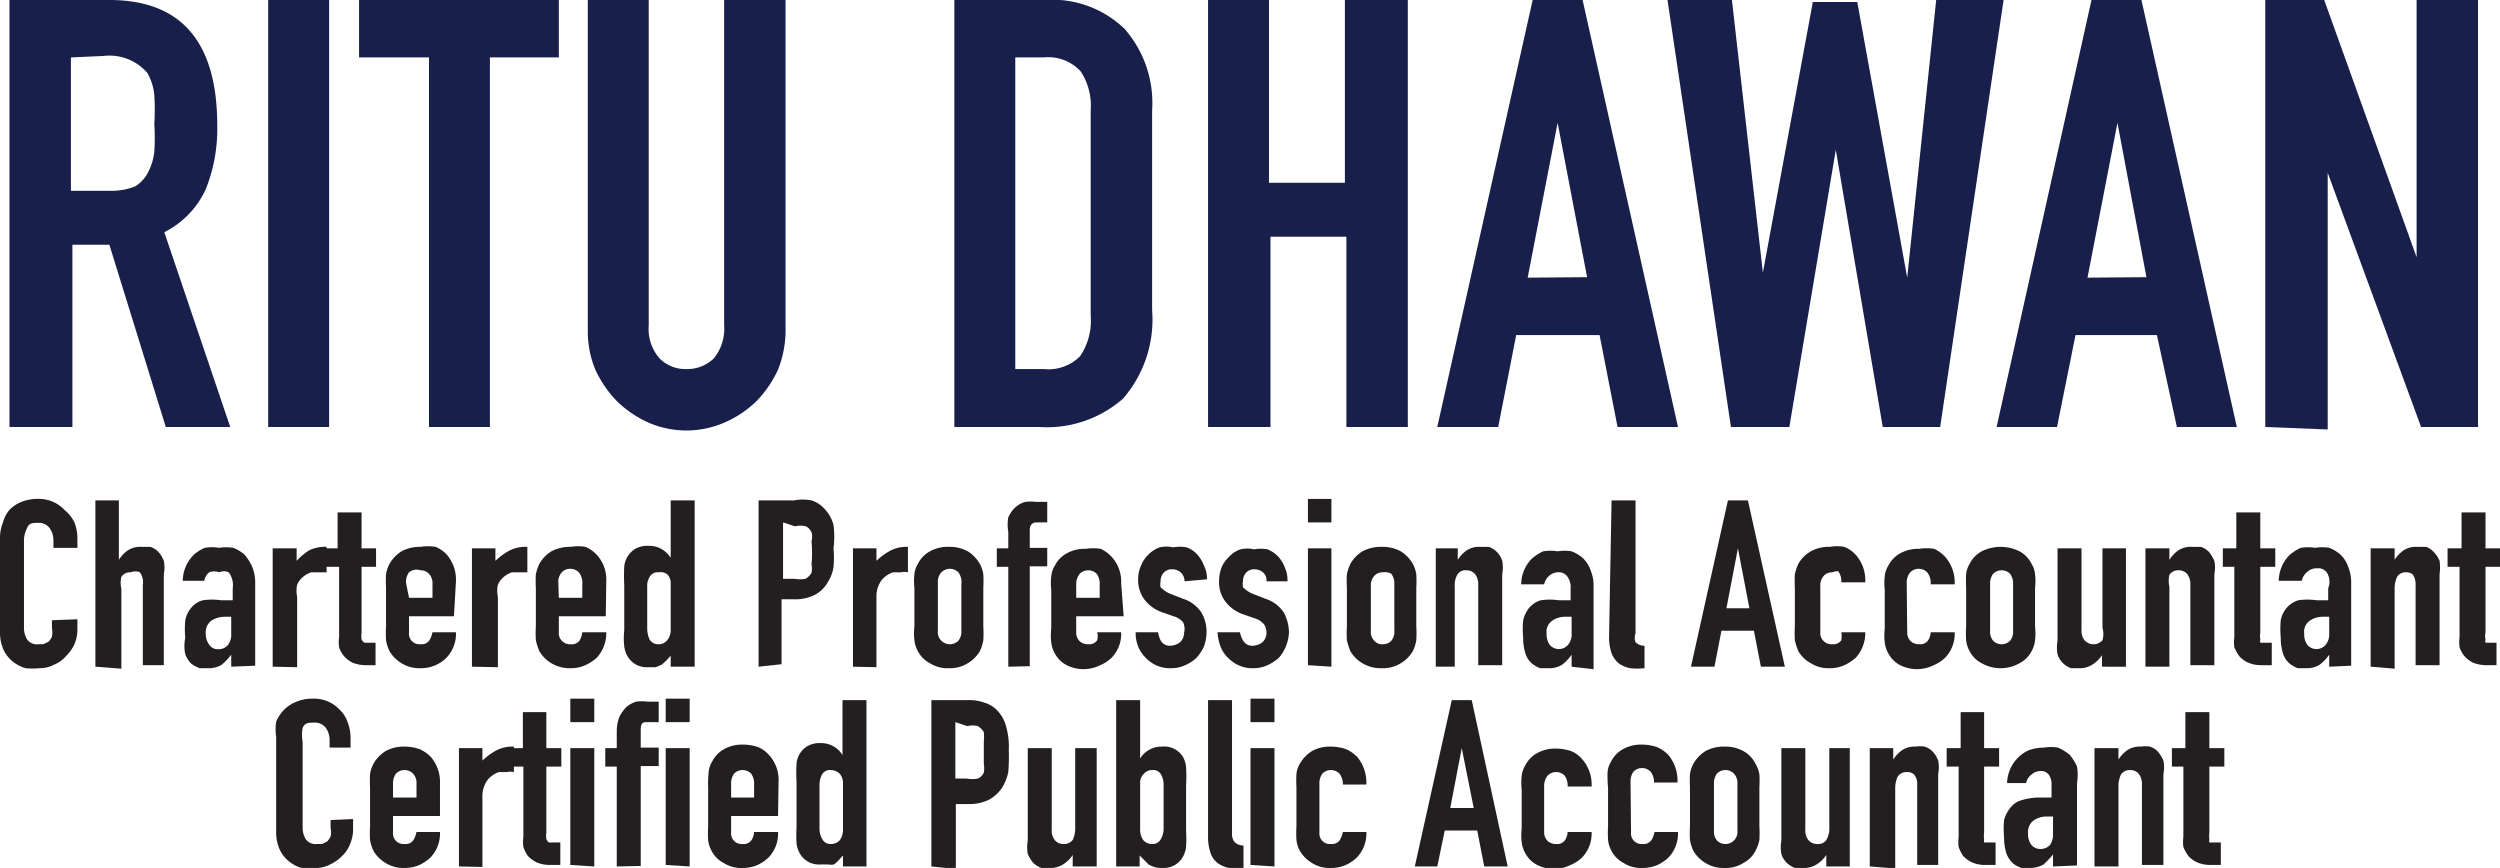
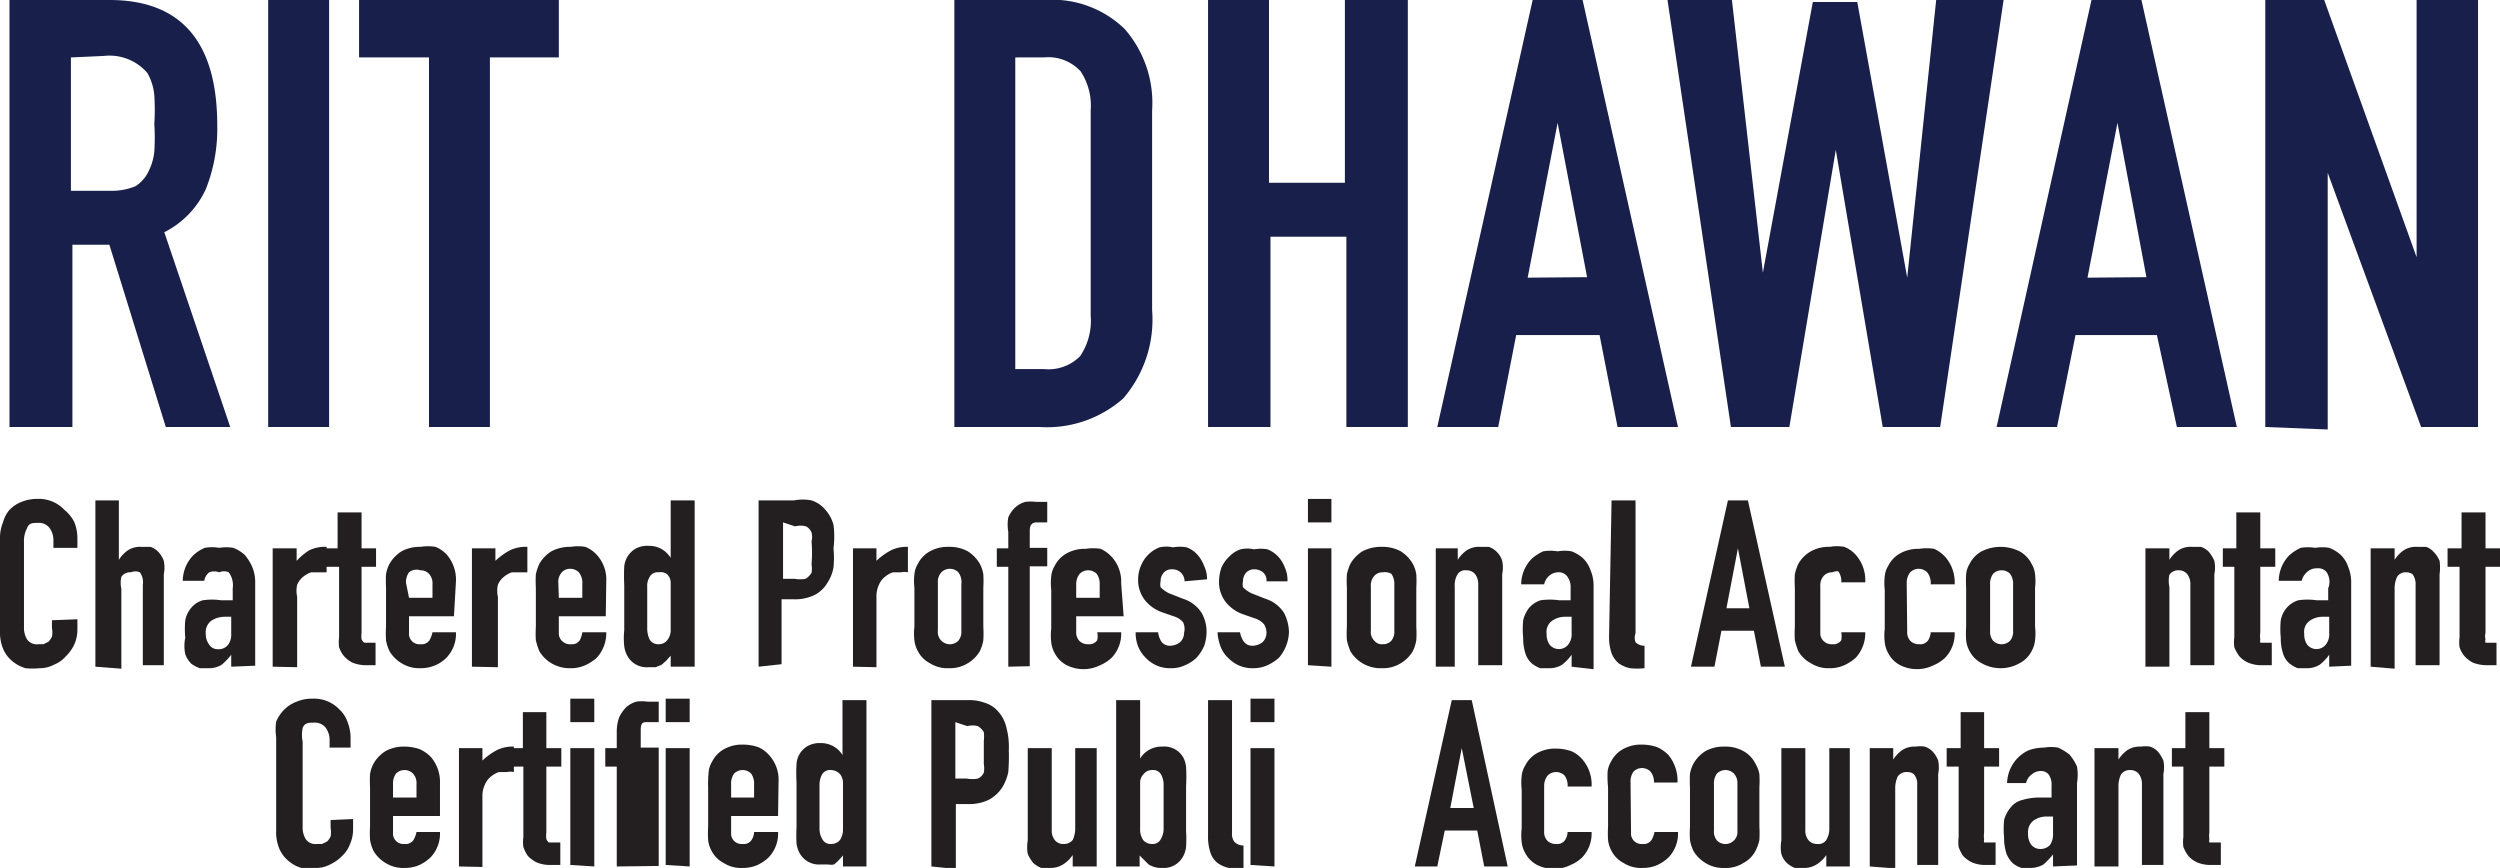
<svg xmlns="http://www.w3.org/2000/svg" id="Layer_1" data-name="Layer 1" viewBox="0 0 50.06 17.38">
  <defs>
    <style>.cls-1{fill:#181f4a;}.cls-2{fill:#231f20;}</style>
  </defs>
  <path class="cls-1" d="M2,11.09V2.54H4c1.44,0,2.16.84,2.16,2.51a3.25,3.25,0,0,1-.23,1.28,1.81,1.81,0,0,1-.83.86l1.32,3.9H5.13L4,7.44H3.26v3.65Zm1.23-7.4V6.36H4a1.25,1.25,0,0,0,.52-.09A.7.7,0,0,0,4.77,6a1.16,1.16,0,0,0,.13-.42,4.45,4.45,0,0,0,0-.56,4.48,4.48,0,0,0,0-.57A1.09,1.09,0,0,0,4.76,4a1,1,0,0,0-.87-.34Z" transform="translate(-1.81 -2.54)" />
  <path class="cls-1" d="M7.18,11.09V2.54H8.4v8.55Z" transform="translate(-1.81 -2.54)" />
  <path class="cls-1" d="M10.4,11.09V3.69H9V2.54H13V3.69H11.62v7.4Z" transform="translate(-1.81 -2.54)" />
-   <path class="cls-1" d="M17.54,2.54V9.17a2.15,2.15,0,0,1-.15.77,2.27,2.27,0,0,1-.43.63,2.12,2.12,0,0,1-.64.43,1.91,1.91,0,0,1-1.53,0,2.2,2.2,0,0,1-.63-.43,2.27,2.27,0,0,1-.43-.63,2,2,0,0,1-.15-.77V2.54H14.8V9.05a.9.9,0,0,0,.22.67.73.73,0,0,0,.54.21.76.76,0,0,0,.54-.21.94.94,0,0,0,.21-.67V2.54Z" transform="translate(-1.81 -2.54)" />
  <path class="cls-1" d="M20.92,11.09V2.54h1.81a2.08,2.08,0,0,1,1.6.58,2.25,2.25,0,0,1,.55,1.63v4a2.42,2.42,0,0,1-.58,1.77,2.31,2.31,0,0,1-1.68.57Zm1.22-7.4V9.93h.57a.89.89,0,0,0,.73-.26,1.27,1.27,0,0,0,.21-.81V4.75a1.25,1.25,0,0,0-.2-.78.88.88,0,0,0-.74-.28Z" transform="translate(-1.81 -2.54)" />
  <path class="cls-1" d="M26,11.09V2.54h1.22V6.2h1.52V2.54H30v8.55H28.77V7.28H27.25v3.81Z" transform="translate(-1.81 -2.54)" />
  <path class="cls-1" d="M30.59,11.09,32.5,2.54h1l1.91,8.55H34.2l-.36-1.84H32.17l-.36,1.84Zm3-3L33,5h0l-.6,3.1Z" transform="translate(-1.81 -2.54)" />
  <path class="cls-1" d="M41.93,2.54l-1.27,8.55H39.51l-.94-5.55h0l-.93,5.55H36.47L35.2,2.54h1.29L37.11,8h0l1-5.42H39L40,8.1h0l.58-5.56Z" transform="translate(-1.81 -2.54)" />
  <path class="cls-1" d="M41.79,11.09l1.9-8.55h1l1.91,8.55H45.4L45,9.25H43.37L43,11.09Zm3-3L44.21,5h0l-.6,3.1Z" transform="translate(-1.81 -2.54)" />
  <path class="cls-1" d="M47.17,11.09V2.54h1.18L50.2,7.69h0V2.54h1.23v8.55H50.29L48.42,6h0v5.14Z" transform="translate(-1.81 -2.54)" />
  <path class="cls-2" d="M3.36,14.94v.2a.73.73,0,0,1-.06.3.81.81,0,0,1-.17.24.61.61,0,0,1-.24.17.59.59,0,0,1-.29.07,1.35,1.35,0,0,1-.28,0,.75.75,0,0,1-.25-.13.65.65,0,0,1-.19-.24.86.86,0,0,1-.07-.38V13.3A.81.81,0,0,1,1.87,13,.63.63,0,0,1,2,12.75a.67.67,0,0,1,.24-.16.83.83,0,0,1,.32-.06.7.7,0,0,1,.54.22A.74.74,0,0,1,3.3,13a.87.87,0,0,1,.06.32v.19H2.88v-.16a.41.41,0,0,0-.08-.24.26.26,0,0,0-.22-.1c-.12,0-.19,0-.23.11a.54.54,0,0,0-.06.27V15.1a.45.45,0,0,0,.06.24.24.24,0,0,0,.23.1l.1,0,.1-.05a.36.36,0,0,0,.07-.1.43.43,0,0,0,0-.17v-.16Z" transform="translate(-1.81 -2.54)" />
  <path class="cls-2" d="M3.72,15.89V12.56h.47v1.19h0a.66.66,0,0,1,.18-.19.45.45,0,0,1,.27-.07l.18,0a.39.39,0,0,1,.16.1.54.54,0,0,1,.11.18.7.7,0,0,1,0,.27v1.82H4.67V14.25A.33.33,0,0,0,4.61,14,.23.23,0,0,0,4.43,14a.21.21,0,0,0-.19.09.54.54,0,0,0,0,.24v1.6Z" transform="translate(-1.81 -2.54)" />
  <path class="cls-2" d="M6.44,15.89v-.24h0a1.23,1.23,0,0,1-.19.2.48.48,0,0,1-.27.07l-.17,0a.7.7,0,0,1-.17-.09.52.52,0,0,1-.12-.19.79.79,0,0,1,0-.33,1.83,1.83,0,0,1,0-.35.53.53,0,0,1,.12-.25.46.46,0,0,1,.23-.15,1.27,1.27,0,0,1,.37,0h.23v-.24A.43.43,0,0,0,6.39,14,.23.23,0,0,0,6.2,14,.28.28,0,0,0,6,14a.27.27,0,0,0-.1.17H5.47a.74.74,0,0,1,.21-.51.76.76,0,0,1,.23-.15.84.84,0,0,1,.29,0,.86.86,0,0,1,.28,0,.74.74,0,0,1,.23.14,1,1,0,0,1,.15.24.81.81,0,0,1,.06.33v1.65Zm0-1-.13,0a.5.5,0,0,0-.27.08.29.29,0,0,0-.11.26.36.36,0,0,0,.07.22.2.2,0,0,0,.18.09.24.24,0,0,0,.19-.08.33.33,0,0,0,.07-.23Z" transform="translate(-1.81 -2.54)" />
  <path class="cls-2" d="M7.27,15.89V13.52h.48v.25A1.28,1.28,0,0,1,8,13.56a.73.73,0,0,1,.35-.07V14l-.15,0-.16,0a.51.51,0,0,0-.16.09.4.4,0,0,0-.12.16.55.55,0,0,0,0,.24v1.41Z" transform="translate(-1.81 -2.54)" />
  <path class="cls-2" d="M8.57,13.52V12.8h.48v.72h.29v.37H9.05v1.32a.49.49,0,0,0,0,.13.13.13,0,0,0,.06.07l.09,0h.13v.45H9.15a.74.74,0,0,1-.28-.05.59.59,0,0,1-.17-.13.54.54,0,0,1-.1-.18.75.75,0,0,1,0-.2V13.89H8.33v-.37Z" transform="translate(-1.81 -2.54)" />
  <path class="cls-2" d="M10.9,14.88H10v.33a.21.21,0,0,0,.23.23.19.19,0,0,0,.18-.08.52.52,0,0,0,.06-.16h.47a.69.69,0,0,1-.19.51.71.71,0,0,1-.22.15.73.73,0,0,1-.3.06.67.67,0,0,1-.38-.1.69.69,0,0,1-.24-.24.81.81,0,0,1-.07-.22,2.13,2.13,0,0,1,0-.27v-.78a2.28,2.28,0,0,1,0-.27.65.65,0,0,1,.07-.21.72.72,0,0,1,.24-.25.76.76,0,0,1,.38-.09.94.94,0,0,1,.3,0,.63.63,0,0,1,.23.16.77.77,0,0,1,.18.53ZM10,14.51h.47v-.27a.28.28,0,0,0-.07-.21.22.22,0,0,0-.17-.07A.24.24,0,0,0,10,14a.33.33,0,0,0-.06.21Z" transform="translate(-1.81 -2.54)" />
  <path class="cls-2" d="M11.26,15.89V13.52h.47v.25a1.32,1.32,0,0,1,.29-.21.73.73,0,0,1,.35-.07V14l-.15,0-.16,0a.51.51,0,0,0-.16.09.4.4,0,0,0-.12.16.54.54,0,0,0,0,.24v1.41Z" transform="translate(-1.81 -2.54)" />
  <path class="cls-2" d="M13.94,14.88H13v.33a.21.21,0,0,0,.07.17.22.22,0,0,0,.17.06.19.19,0,0,0,.18-.08.49.49,0,0,0,.05-.16h.48a.73.73,0,0,1-.19.51.91.91,0,0,1-.23.15.68.68,0,0,1-.29.06.71.71,0,0,1-.39-.1.69.69,0,0,1-.24-.24,1.42,1.42,0,0,1-.07-.22,2.13,2.13,0,0,1,0-.27v-.78a2.28,2.28,0,0,1,0-.27,1,1,0,0,1,.07-.21.72.72,0,0,1,.24-.25.8.8,0,0,1,.39-.09.88.88,0,0,1,.29,0,.63.63,0,0,1,.23.16.73.73,0,0,1,.19.53ZM13,14.51h.47v-.27A.33.33,0,0,0,13.4,14a.24.24,0,0,0-.17-.07.22.22,0,0,0-.17.07.28.28,0,0,0-.07.21Z" transform="translate(-1.81 -2.54)" />
  <path class="cls-2" d="M15.24,15.89v-.22l-.09.1-.09.08-.12.05-.15,0a.44.44,0,0,1-.42-.23.53.53,0,0,1-.06-.19,1.47,1.47,0,0,1,0-.32v-.9a3.78,3.78,0,0,1,0-.38.47.47,0,0,1,.22-.35.49.49,0,0,1,.27-.06.51.51,0,0,1,.25.06.54.54,0,0,1,.19.18h0V12.56h.48v3.33Zm-.47-.77a.52.52,0,0,0,.05.23.2.2,0,0,0,.18.09.21.21,0,0,0,.17-.08.32.32,0,0,0,.07-.22v-.92a.24.24,0,0,0-.07-.18A.21.21,0,0,0,15,14a.18.18,0,0,0-.18.09.33.33,0,0,0-.05.2Z" transform="translate(-1.81 -2.54)" />
  <path class="cls-2" d="M17,15.89V12.56h.71a.92.92,0,0,1,.35,0,.59.59,0,0,1,.27.18.73.73,0,0,1,.17.31,1.86,1.86,0,0,1,0,.47,2,2,0,0,1,0,.38.79.79,0,0,1-.11.29.65.65,0,0,1-.26.26.89.89,0,0,1-.43.09h-.24v1.3ZM17.49,13v1.13h.23a.62.62,0,0,0,.22,0,.34.34,0,0,0,.12-.12.47.47,0,0,0,0-.17,2.65,2.65,0,0,0,0-.46.34.34,0,0,0,0-.18.25.25,0,0,0-.11-.12.43.43,0,0,0-.22,0Z" transform="translate(-1.81 -2.54)" />
  <path class="cls-2" d="M18.89,15.89V13.52h.47v.25a1.32,1.32,0,0,1,.29-.21.71.71,0,0,1,.34-.07V14a.32.32,0,0,0-.14,0l-.16,0a.51.51,0,0,0-.16.09.4.4,0,0,0-.12.16.54.54,0,0,0-.05.24v1.41Z" transform="translate(-1.81 -2.54)" />
  <path class="cls-2" d="M20.12,14.31a1.18,1.18,0,0,1,0-.27.48.48,0,0,1,.07-.21.58.58,0,0,1,.24-.25.74.74,0,0,1,.38-.09.76.76,0,0,1,.38.09.72.72,0,0,1,.24.25.65.65,0,0,1,.07.21,2.28,2.28,0,0,1,0,.27v.78a2.13,2.13,0,0,1,0,.27.81.81,0,0,1-.07.22.69.69,0,0,1-.24.24.67.67,0,0,1-.38.1.65.65,0,0,1-.38-.1.56.56,0,0,1-.24-.24.57.57,0,0,1-.07-.22,1.14,1.14,0,0,1,0-.27Zm.47.86a.24.24,0,0,0,.07.2.24.24,0,0,0,.34,0,.28.28,0,0,0,.06-.2v-.93A.33.33,0,0,0,21,14a.24.24,0,0,0-.34,0,.28.28,0,0,0-.07.21Z" transform="translate(-1.81 -2.54)" />
  <path class="cls-2" d="M22,15.89v-2h-.23v-.37H22v-.33A.84.84,0,0,1,22,12.9a.6.6,0,0,1,.14-.2.49.49,0,0,1,.2-.11.83.83,0,0,1,.22,0h.22V13h-.21c-.09,0-.14.05-.14.16v.35h.35v.37h-.35v2Z" transform="translate(-1.81 -2.54)" />
  <path class="cls-2" d="M24.31,14.88h-.95v.33a.24.24,0,0,0,.07.17.24.24,0,0,0,.17.06.19.19,0,0,0,.18-.08.33.33,0,0,0,0-.16h.48a.69.69,0,0,1-.19.51.76.76,0,0,1-.23.15.75.75,0,0,1-.67,0,.56.56,0,0,1-.24-.24.57.57,0,0,1-.07-.22,1.14,1.14,0,0,1,0-.27v-.78a1.18,1.18,0,0,1,0-.27.48.48,0,0,1,.07-.21.58.58,0,0,1,.24-.25.74.74,0,0,1,.38-.09.94.94,0,0,1,.3,0,.69.69,0,0,1,.22.16.73.73,0,0,1,.19.53Zm-.95-.37h.47v-.27a.33.33,0,0,0-.06-.21.24.24,0,0,0-.34,0,.33.33,0,0,0-.07.21Z" transform="translate(-1.81 -2.54)" />
  <path class="cls-2" d="M25.53,14.18a.24.24,0,0,0-.25-.24.21.21,0,0,0-.17.07.25.25,0,0,0-.06.17.27.27,0,0,0,0,.12s.08.08.17.12l.28.11a.69.69,0,0,1,.37.28.76.76,0,0,1,.1.39.87.87,0,0,1-.05.28.91.91,0,0,1-.15.23.76.76,0,0,1-.23.15.64.64,0,0,1-.28.06.66.66,0,0,1-.49-.19.73.73,0,0,1-.16-.22.75.75,0,0,1-.06-.31H25a.48.48,0,0,0,.06.18.21.21,0,0,0,.19.09.34.34,0,0,0,.19-.07.26.26,0,0,0,.08-.19A.31.31,0,0,0,25.5,15a.39.39,0,0,0-.19-.12l-.23-.08a.77.77,0,0,1-.35-.25.65.65,0,0,1-.13-.41.67.67,0,0,1,.06-.28.66.66,0,0,1,.15-.22.64.64,0,0,1,.22-.14.62.62,0,0,1,.27,0,.76.76,0,0,1,.27,0,.52.52,0,0,1,.21.14.68.68,0,0,1,.14.23.6.6,0,0,1,.06.27Z" transform="translate(-1.81 -2.54)" />
  <path class="cls-2" d="M27.17,14.18A.21.21,0,0,0,27.1,14a.27.27,0,0,0-.17-.06.21.21,0,0,0-.17.07.25.25,0,0,0-.06.17.27.27,0,0,0,0,.12s.08.08.17.12l.28.11a.69.69,0,0,1,.37.28.87.87,0,0,1,.1.39.83.83,0,0,1-.2.51.91.91,0,0,1-.23.15.67.67,0,0,1-.28.06.66.66,0,0,1-.49-.19.6.6,0,0,1-.16-.22.94.94,0,0,1-.07-.31h.45a.48.48,0,0,0,.07.18.21.21,0,0,0,.19.09.34.34,0,0,0,.19-.07.26.26,0,0,0,.08-.19.31.31,0,0,0-.05-.17.39.39,0,0,0-.19-.12l-.23-.08a.77.77,0,0,1-.35-.25.65.65,0,0,1-.13-.41.87.87,0,0,1,.05-.28.69.69,0,0,1,.16-.22.55.55,0,0,1,.22-.14.59.59,0,0,1,.27,0,.76.76,0,0,1,.27,0,.6.6,0,0,1,.21.14.68.68,0,0,1,.14.23.59.59,0,0,1,.05.27Z" transform="translate(-1.81 -2.54)" />
  <path class="cls-2" d="M28,13v-.47h.47V13Zm0,2.86V13.52h.47v2.37Z" transform="translate(-1.81 -2.54)" />
  <path class="cls-2" d="M28.78,14.31a2.28,2.28,0,0,1,0-.27,1,1,0,0,1,.07-.21.72.72,0,0,1,.24-.25.8.8,0,0,1,.39-.09.76.76,0,0,1,.38.09.72.72,0,0,1,.24.25.65.65,0,0,1,.07.21,2.28,2.28,0,0,1,0,.27v.78a2.13,2.13,0,0,1,0,.27.81.81,0,0,1-.07.22.69.69,0,0,1-.24.24.67.67,0,0,1-.38.1.71.71,0,0,1-.39-.1.69.69,0,0,1-.24-.24,1.42,1.42,0,0,1-.07-.22,2.13,2.13,0,0,1,0-.27Zm.48.86a.24.24,0,0,0,.07.2.19.19,0,0,0,.17.07.22.22,0,0,0,.17-.07.28.28,0,0,0,.06-.2v-.93a.33.33,0,0,0-.06-.21A.26.26,0,0,0,29.5,14a.22.22,0,0,0-.17.07.28.28,0,0,0-.07.21Z" transform="translate(-1.81 -2.54)" />
  <path class="cls-2" d="M30.56,15.89V13.52H31v.23h0a.66.66,0,0,1,.18-.19.44.44,0,0,1,.26-.07l.18,0a.39.39,0,0,1,.16.1.42.42,0,0,1,.11.18.68.68,0,0,1,0,.27v1.82h-.48V14.25a.33.33,0,0,0-.06-.21.22.22,0,0,0-.18-.08.18.18,0,0,0-.18.09.43.43,0,0,0-.05.24v1.6Z" transform="translate(-1.81 -2.54)" />
  <path class="cls-2" d="M33.28,15.89v-.24h0a.91.91,0,0,1-.19.2.48.48,0,0,1-.27.07l-.17,0a.65.65,0,0,1-.16-.09.43.43,0,0,1-.13-.19,1,1,0,0,1-.05-.33,1.83,1.83,0,0,1,0-.35.65.65,0,0,1,.12-.25.51.51,0,0,1,.23-.15,1.27,1.27,0,0,1,.37,0h.23v-.24a.35.35,0,0,0-.05-.21A.21.21,0,0,0,33,14a.28.28,0,0,0-.17.07.32.32,0,0,0-.1.17h-.46a.74.74,0,0,1,.21-.51.91.91,0,0,1,.23-.15.88.88,0,0,1,.29,0,.82.82,0,0,1,.28,0,.74.74,0,0,1,.23.14.61.61,0,0,1,.15.24.81.81,0,0,1,.06.33v1.65Zm0-1-.13,0a.45.45,0,0,0-.26.08.27.27,0,0,0-.11.26.36.36,0,0,0,.06.22.24.24,0,0,0,.37,0,.33.33,0,0,0,.07-.23Z" transform="translate(-1.81 -2.54)" />
  <path class="cls-2" d="M34.08,12.56h.48v2.66a.26.26,0,0,0,0,.18.25.25,0,0,0,.18.07v.45a1.36,1.36,0,0,1-.29,0,.6.6,0,0,1-.23-.1.51.51,0,0,1-.14-.2,1,1,0,0,1-.05-.34Z" transform="translate(-1.81 -2.54)" />
  <path class="cls-2" d="M35.67,15.89l.74-3.33h.4l.74,3.33h-.48l-.14-.72h-.65l-.14.72Zm1.17-1.17-.23-1.2h0l-.23,1.2Z" transform="translate(-1.81 -2.54)" />
  <path class="cls-2" d="M38.26,15.21a.21.21,0,0,0,.07.17.22.22,0,0,0,.17.06.19.19,0,0,0,.18-.08.49.49,0,0,0,0-.16h.48a.73.73,0,0,1-.19.51.91.91,0,0,1-.23.15.68.68,0,0,1-.29.06.65.65,0,0,1-.38-.1.64.64,0,0,1-.25-.24,1.42,1.42,0,0,1-.07-.22,2.26,2.26,0,0,1,0-.27v-.78a2.35,2.35,0,0,1,0-.27,1,1,0,0,1,.07-.21.67.67,0,0,1,.25-.25.74.74,0,0,1,.38-.09.84.84,0,0,1,.29,0,.63.63,0,0,1,.23.16.77.77,0,0,1,.19.55h-.48a.34.34,0,0,0-.06-.22A.24.24,0,0,0,38.5,14a.22.22,0,0,0-.17.07.28.28,0,0,0-.07.21Z" transform="translate(-1.81 -2.54)" />
  <path class="cls-2" d="M40,15.21a.24.24,0,0,0,.07.17.24.24,0,0,0,.17.06.19.19,0,0,0,.18-.08.33.33,0,0,0,.05-.16h.48a.69.69,0,0,1-.19.51.76.76,0,0,1-.23.15.75.75,0,0,1-.67,0,.56.56,0,0,1-.24-.24.57.57,0,0,1-.07-.22,1.14,1.14,0,0,1,0-.27v-.78a1.18,1.18,0,0,1,0-.27.48.48,0,0,1,.07-.21.58.58,0,0,1,.24-.25.74.74,0,0,1,.38-.09.94.94,0,0,1,.3,0,.69.69,0,0,1,.22.16.77.77,0,0,1,.19.55h-.48A.34.34,0,0,0,40.4,14a.24.24,0,0,0-.34,0,.33.33,0,0,0-.07.21Z" transform="translate(-1.81 -2.54)" />
  <path class="cls-2" d="M41.18,14.31a2.28,2.28,0,0,1,0-.27.48.48,0,0,1,.07-.21.58.58,0,0,1,.24-.25.85.85,0,0,1,.76,0,.58.58,0,0,1,.24.25.48.48,0,0,1,.07.21,1.18,1.18,0,0,1,0,.27v.78a1.14,1.14,0,0,1,0,.27.57.57,0,0,1-.07.22.56.56,0,0,1-.24.24.77.77,0,0,1-.76,0,.56.56,0,0,1-.24-.24.57.57,0,0,1-.07-.22,2.13,2.13,0,0,1,0-.27Zm.48.86a.28.28,0,0,0,.06.2.24.24,0,0,0,.34,0,.28.28,0,0,0,.06-.2v-.93a.33.33,0,0,0-.06-.21.24.24,0,0,0-.34,0,.33.33,0,0,0-.06.21Z" transform="translate(-1.81 -2.54)" />
-   <path class="cls-2" d="M44.38,13.52v2.37H43.9v-.23h0a.62.62,0,0,1-.18.18.46.46,0,0,1-.27.08l-.17,0a.44.44,0,0,1-.16-.1.42.42,0,0,1-.11-.18.76.76,0,0,1,0-.27V13.52h.48v1.64a.3.3,0,0,0,.06.2.24.24,0,0,0,.36,0,.44.44,0,0,0,0-.25V13.52Z" transform="translate(-1.81 -2.54)" />
  <path class="cls-2" d="M44.77,15.89V13.52h.48v.23h0a.66.66,0,0,1,.18-.19.45.45,0,0,1,.27-.07l.18,0a.39.39,0,0,1,.16.1.78.78,0,0,1,.11.18.7.7,0,0,1,0,.27v1.82h-.48V14.25a.33.33,0,0,0-.06-.21.21.21,0,0,0-.17-.08.21.21,0,0,0-.19.09.54.54,0,0,0,0,.24v1.6Z" transform="translate(-1.81 -2.54)" />
  <path class="cls-2" d="M46.59,13.52V12.8h.48v.72h.3v.37h-.3v1.32a.44.44,0,0,0,0,.13.18.18,0,0,0,0,.07l.09,0h.14v.45h-.2a.68.68,0,0,1-.27-.05.52.52,0,0,1-.18-.13.81.81,0,0,1-.1-.18.75.75,0,0,1,0-.2V13.89h-.23v-.37Z" transform="translate(-1.81 -2.54)" />
  <path class="cls-2" d="M48.45,15.89v-.24h0a.91.91,0,0,1-.19.2.48.48,0,0,1-.27.07l-.17,0a.65.65,0,0,1-.16-.09.43.43,0,0,1-.13-.19,1,1,0,0,1-.05-.33,1.83,1.83,0,0,1,0-.35.53.53,0,0,1,.12-.25.51.51,0,0,1,.23-.15,1.27,1.27,0,0,1,.37,0h.23v-.24A.35.35,0,0,0,48.4,14a.21.21,0,0,0-.19-.08A.28.28,0,0,0,48,14a.32.32,0,0,0-.1.17h-.46a.74.74,0,0,1,.21-.51.91.91,0,0,1,.23-.15.88.88,0,0,1,.29,0,.82.82,0,0,1,.28,0,.74.74,0,0,1,.23.14.61.61,0,0,1,.15.24.81.81,0,0,1,.06.33v1.65Zm0-1-.13,0a.45.45,0,0,0-.26.08.27.27,0,0,0-.11.26.36.36,0,0,0,.06.22.24.24,0,0,0,.37,0,.33.33,0,0,0,.07-.23Z" transform="translate(-1.81 -2.54)" />
  <path class="cls-2" d="M49.28,15.89V13.52h.48v.23h0a.66.66,0,0,1,.18-.19.45.45,0,0,1,.27-.07l.18,0a.36.36,0,0,1,.15.1.57.57,0,0,1,.12.18,1,1,0,0,1,0,.27v1.82h-.48V14.25a.33.33,0,0,0-.06-.21A.21.21,0,0,0,50,14a.2.2,0,0,0-.19.09.54.54,0,0,0-.05.24v1.6Z" transform="translate(-1.81 -2.54)" />
  <path class="cls-2" d="M51.1,13.52V12.8h.48v.72h.29v.37h-.29v1.32a.25.25,0,0,0,0,.13.12.12,0,0,0,0,.07l.09,0h.13v.45h-.19a.78.78,0,0,1-.28-.05.59.59,0,0,1-.17-.13.54.54,0,0,1-.1-.18.75.75,0,0,1,0-.2V13.89h-.24v-.37Z" transform="translate(-1.81 -2.54)" />
  <path class="cls-2" d="M8.88,18.94v.2a.73.73,0,0,1-.06.3.63.63,0,0,1-.16.24.81.81,0,0,1-.24.17.6.6,0,0,1-.3.07,1.26,1.26,0,0,1-.27,0,.66.66,0,0,1-.25-.13.65.65,0,0,1-.19-.24.86.86,0,0,1-.07-.38V17.3a1.06,1.06,0,0,1,0-.31.78.78,0,0,1,.16-.24.72.72,0,0,1,.25-.16.79.79,0,0,1,.32-.06.7.7,0,0,1,.54.22.6.6,0,0,1,.16.25.87.87,0,0,1,.06.32v.19H8.41v-.16a.41.41,0,0,0-.08-.24.27.27,0,0,0-.22-.1c-.12,0-.2,0-.24.11a.68.68,0,0,0,0,.27V19.1a.45.45,0,0,0,.06.24.24.24,0,0,0,.23.1l.1,0,.1-.05a.36.36,0,0,0,.07-.1.43.43,0,0,0,0-.17v-.16Z" transform="translate(-1.81 -2.54)" />
  <path class="cls-2" d="M10.62,18.88H9.68v.33a.21.21,0,0,0,.23.23.19.19,0,0,0,.18-.08.52.52,0,0,0,.06-.16h.47a.69.69,0,0,1-.19.51.86.86,0,0,1-.22.15.73.73,0,0,1-.3.06.67.67,0,0,1-.38-.1.69.69,0,0,1-.24-.24.81.81,0,0,1-.07-.22,2.13,2.13,0,0,1,0-.27v-.78a2.28,2.28,0,0,1,0-.27.65.65,0,0,1,.07-.21.72.72,0,0,1,.24-.25.76.76,0,0,1,.38-.09.94.94,0,0,1,.3.05.73.73,0,0,1,.23.16.77.77,0,0,1,.18.53Zm-.94-.37h.47v-.27a.28.28,0,0,0-.07-.21.24.24,0,0,0-.34,0,.33.33,0,0,0-.06.21Z" transform="translate(-1.81 -2.54)" />
  <path class="cls-2" d="M11,19.89V17.52h.47v.25a1.32,1.32,0,0,1,.29-.21.71.71,0,0,1,.34-.07V18a.32.32,0,0,0-.14,0l-.16,0a.51.51,0,0,0-.16.09.4.4,0,0,0-.12.16.54.54,0,0,0-.05.24v1.41Z" transform="translate(-1.81 -2.54)" />
  <path class="cls-2" d="M12.28,17.52V16.8h.47v.72h.3v.37h-.3v1.32a.44.44,0,0,0,0,.13.18.18,0,0,0,.05.07l.1,0h.13v.45h-.2a.68.68,0,0,1-.27-.05.64.64,0,0,1-.18-.13.76.76,0,0,1-.09-.18.75.75,0,0,1,0-.2V17.89H12v-.37Z" transform="translate(-1.81 -2.54)" />
  <path class="cls-2" d="M13.23,17v-.47h.48V17Zm0,2.86V17.52h.48v2.37Z" transform="translate(-1.81 -2.54)" />
-   <path class="cls-2" d="M14.16,19.89v-2h-.23v-.37h.23v-.33a.84.84,0,0,1,.05-.29.78.78,0,0,1,.14-.2.56.56,0,0,1,.2-.11.85.85,0,0,1,.23,0H15V17h-.22c-.09,0-.14,0-.14.16v.35H15v.37h-.36v2Z" transform="translate(-1.81 -2.54)" />
+   <path class="cls-2" d="M14.16,19.89v-2h-.23v-.37h.23v-.33a.84.84,0,0,1,.05-.29.78.78,0,0,1,.14-.2.56.56,0,0,1,.2-.11.85.85,0,0,1,.23,0H15V17h-.22c-.09,0-.14,0-.14.16v.35H15v.37v2Z" transform="translate(-1.81 -2.54)" />
  <path class="cls-2" d="M15.14,17v-.47h.48V17Zm0,2.86V17.52h.48v2.37Z" transform="translate(-1.81 -2.54)" />
  <path class="cls-2" d="M17.39,18.88h-.94v.33a.21.21,0,0,0,.23.23.19.19,0,0,0,.18-.08.33.33,0,0,0,.05-.16h.48a.69.69,0,0,1-.19.51.86.86,0,0,1-.22.15.73.73,0,0,1-.3.06.65.65,0,0,1-.38-.1.56.56,0,0,1-.24-.24.57.57,0,0,1-.07-.22,2.13,2.13,0,0,1,0-.27v-.78A2.28,2.28,0,0,1,16,18a.48.48,0,0,1,.07-.21.58.58,0,0,1,.24-.25.74.74,0,0,1,.38-.09.94.94,0,0,1,.3.05.6.6,0,0,1,.22.16.73.73,0,0,1,.19.53Zm-.94-.37h.46v-.27a.33.33,0,0,0-.06-.21.24.24,0,0,0-.34,0,.33.33,0,0,0-.06.21Z" transform="translate(-1.81 -2.54)" />
  <path class="cls-2" d="M18.69,19.89v-.22l-.09.1a.73.73,0,0,1-.09.08.33.33,0,0,1-.12,0l-.15,0a.44.44,0,0,1-.42-.23.53.53,0,0,1-.06-.19,2.58,2.58,0,0,1,0-.32v-.9a3.18,3.18,0,0,1,0-.38.45.45,0,0,1,.22-.35.48.48,0,0,1,.26-.06.49.49,0,0,1,.25.06.47.47,0,0,1,.19.18h0V16.56h.48v3.33Zm-.47-.77a.41.41,0,0,0,.06.23.18.18,0,0,0,.17.09.23.23,0,0,0,.18-.08.38.38,0,0,0,.06-.22v-.92a.28.28,0,0,0-.06-.18.25.25,0,0,0-.18-.08.18.18,0,0,0-.18.09.42.42,0,0,0-.05.2Z" transform="translate(-1.81 -2.54)" />
  <path class="cls-2" d="M20.46,19.89V16.56h.72a.87.87,0,0,1,.34.05.57.57,0,0,1,.28.18.71.71,0,0,1,.16.31,1.49,1.49,0,0,1,.05.47A3.79,3.79,0,0,1,22,18a1,1,0,0,1-.11.29.75.75,0,0,1-.27.26.89.89,0,0,1-.43.09h-.24v1.3ZM20.94,17v1.13h.23a.57.57,0,0,0,.22,0,.23.23,0,0,0,.12-.12.48.48,0,0,0,0-.17v-.46a.8.8,0,0,0,0-.18.34.34,0,0,0-.12-.12.41.41,0,0,0-.21,0Z" transform="translate(-1.81 -2.54)" />
  <path class="cls-2" d="M23.77,17.52v2.37h-.48v-.23h0a.62.62,0,0,1-.18.18.46.46,0,0,1-.27.08.57.57,0,0,1-.18,0,.54.54,0,0,1-.16-.1.78.78,0,0,1-.11-.18.77.77,0,0,1,0-.27V17.52h.48v1.64a.3.3,0,0,0,.06.2.21.21,0,0,0,.17.08.23.23,0,0,0,.19-.08.55.55,0,0,0,.05-.25V17.52Z" transform="translate(-1.81 -2.54)" />
  <path class="cls-2" d="M24.16,19.89V16.56h.48v1.17h0a.47.47,0,0,1,.19-.18.49.49,0,0,1,.25-.06.44.44,0,0,1,.42.21.52.52,0,0,1,.06.2,3.18,3.18,0,0,1,0,.38v.9a2.58,2.58,0,0,1,0,.32.53.53,0,0,1-.06.19.44.44,0,0,1-.42.23.48.48,0,0,1-.27-.07l-.18-.18v.22Zm.95-1.64a.42.42,0,0,0-.05-.2.18.18,0,0,0-.18-.09.21.21,0,0,0-.17.08.24.24,0,0,0-.07.18v.92a.38.38,0,0,0,.06.22.23.23,0,0,0,.18.08.18.18,0,0,0,.17-.09.41.41,0,0,0,.06-.23Z" transform="translate(-1.81 -2.54)" />
  <path class="cls-2" d="M26,16.56h.48v2.66a.26.26,0,0,0,.05.18.25.25,0,0,0,.18.07v.45a1.29,1.29,0,0,1-.29,0,.6.6,0,0,1-.23-.1.43.43,0,0,1-.14-.2,1,1,0,0,1-.05-.34Z" transform="translate(-1.81 -2.54)" />
  <path class="cls-2" d="M26.85,17v-.47h.48V17Zm0,2.86V17.52h.48v2.37Z" transform="translate(-1.81 -2.54)" />
-   <path class="cls-2" d="M28.23,19.21a.21.21,0,0,0,.23.23.19.19,0,0,0,.18-.08.52.52,0,0,0,.06-.16h.47a.69.69,0,0,1-.19.51.86.86,0,0,1-.22.15.73.73,0,0,1-.3.06.65.65,0,0,1-.38-.1.69.69,0,0,1-.24-.24.57.57,0,0,1-.07-.22,2.13,2.13,0,0,1,0-.27v-.78a2.28,2.28,0,0,1,0-.27.48.48,0,0,1,.07-.21.72.72,0,0,1,.24-.25.74.74,0,0,1,.38-.09.94.94,0,0,1,.3.05.73.73,0,0,1,.23.16.81.81,0,0,1,.18.55H28.7a.34.34,0,0,0-.07-.22.24.24,0,0,0-.34,0,.33.33,0,0,0-.06.21Z" transform="translate(-1.81 -2.54)" />
  <path class="cls-2" d="M30.14,19.89l.74-3.33h.4L32,19.89h-.47l-.14-.72h-.65l-.15.72Zm1.18-1.17-.24-1.2h0l-.23,1.2Z" transform="translate(-1.81 -2.54)" />
  <path class="cls-2" d="M32.73,19.21a.24.24,0,0,0,.07.17.24.24,0,0,0,.17.06.19.19,0,0,0,.18-.08.33.33,0,0,0,.05-.16h.48a.69.69,0,0,1-.19.51.76.76,0,0,1-.23.15.75.75,0,0,1-.67,0,.56.56,0,0,1-.24-.24.57.57,0,0,1-.07-.22,1.14,1.14,0,0,1,0-.27v-.78a1.18,1.18,0,0,1,0-.27.48.48,0,0,1,.07-.21.58.58,0,0,1,.24-.25.74.74,0,0,1,.38-.09.94.94,0,0,1,.3.05.6.6,0,0,1,.22.16.77.77,0,0,1,.19.55H33.2a.34.34,0,0,0-.06-.22.24.24,0,0,0-.34,0,.33.33,0,0,0-.07.21Z" transform="translate(-1.81 -2.54)" />
  <path class="cls-2" d="M34.47,19.21a.21.21,0,0,0,.23.23.19.19,0,0,0,.18-.08.52.52,0,0,0,.06-.16h.47a.69.69,0,0,1-.19.51.86.86,0,0,1-.22.15.73.73,0,0,1-.3.06.65.65,0,0,1-.38-.1.56.56,0,0,1-.24-.24.57.57,0,0,1-.07-.22,2.13,2.13,0,0,1,0-.27v-.78A2.28,2.28,0,0,1,34,18a.48.48,0,0,1,.07-.21.58.58,0,0,1,.24-.25.74.74,0,0,1,.38-.09.94.94,0,0,1,.3.05.73.73,0,0,1,.23.16.81.81,0,0,1,.18.55h-.47a.34.34,0,0,0-.07-.22.24.24,0,0,0-.34,0,.33.33,0,0,0-.06.21Z" transform="translate(-1.81 -2.54)" />
  <path class="cls-2" d="M35.65,18.31a2.28,2.28,0,0,1,0-.27.65.65,0,0,1,.07-.21.72.72,0,0,1,.24-.25.76.76,0,0,1,.38-.09.74.74,0,0,1,.38.09.58.58,0,0,1,.24.25.66.66,0,0,1,.08.21,2.35,2.35,0,0,1,0,.27v.78a2.26,2.26,0,0,1,0,.27.83.83,0,0,1-.08.22.56.56,0,0,1-.24.24.65.65,0,0,1-.38.1.67.67,0,0,1-.38-.1.69.69,0,0,1-.24-.24.81.81,0,0,1-.07-.22,2.13,2.13,0,0,1,0-.27Zm.48.86a.28.28,0,0,0,.06.2.24.24,0,0,0,.34,0,.24.24,0,0,0,.07-.2v-.93a.28.28,0,0,0-.07-.21.24.24,0,0,0-.34,0,.33.33,0,0,0-.06.21Z" transform="translate(-1.81 -2.54)" />
  <path class="cls-2" d="M38.85,17.52v2.37h-.47v-.23h0a.62.62,0,0,1-.18.18.46.46,0,0,1-.27.08.57.57,0,0,1-.18,0,.54.54,0,0,1-.16-.1.42.42,0,0,1-.11-.18.76.76,0,0,1,0-.27V17.52h.48v1.64a.3.3,0,0,0,.06.2.22.22,0,0,0,.18.08.19.19,0,0,0,.18-.08.44.44,0,0,0,.06-.25V17.52Z" transform="translate(-1.81 -2.54)" />
  <path class="cls-2" d="M39.25,19.89V17.52h.47v.23h0a.66.66,0,0,1,.18-.19.45.45,0,0,1,.27-.07.57.57,0,0,1,.18,0,.39.39,0,0,1,.16.1.54.54,0,0,1,.11.18.7.7,0,0,1,0,.27v1.82H40.2V18.25a.28.28,0,0,0-.07-.21A.2.2,0,0,0,40,18a.21.21,0,0,0-.19.09.54.54,0,0,0-.05.24v1.6Z" transform="translate(-1.81 -2.54)" />
  <path class="cls-2" d="M41.07,17.52V16.8h.47v.72h.3v.37h-.3v1.32a.44.44,0,0,0,0,.13.18.18,0,0,0,0,.07l.1,0h.13v.45h-.2a.68.68,0,0,1-.27-.05.64.64,0,0,1-.18-.13.76.76,0,0,1-.09-.18.75.75,0,0,1,0-.2V17.89h-.24v-.37Z" transform="translate(-1.81 -2.54)" />
  <path class="cls-2" d="M42.92,19.89v-.24h0a1.88,1.88,0,0,1-.19.2.54.54,0,0,1-.27.07.47.47,0,0,1-.17,0,.56.56,0,0,1-.17-.09.53.53,0,0,1-.13-.19,1,1,0,0,1-.05-.33,1.83,1.83,0,0,1,0-.35.66.66,0,0,1,.13-.25.42.42,0,0,1,.23-.15,1.22,1.22,0,0,1,.37-.05h.22v-.24a.35.35,0,0,0-.05-.21.19.19,0,0,0-.18-.08.26.26,0,0,0-.17.07.28.28,0,0,0-.11.17H42a.75.75,0,0,1,.22-.51.71.71,0,0,1,.22-.15.94.94,0,0,1,.3-.05.86.86,0,0,1,.28,0,1.09,1.09,0,0,1,.23.14,1,1,0,0,1,.15.24,1,1,0,0,1,0,.33v1.65Zm0-1-.13,0a.45.45,0,0,0-.26.08.29.29,0,0,0-.11.26.36.36,0,0,0,.06.22.23.23,0,0,0,.19.09.26.26,0,0,0,.19-.08.39.39,0,0,0,.06-.23Z" transform="translate(-1.81 -2.54)" />
  <path class="cls-2" d="M43.75,19.89V17.52h.48v.23h0a.66.66,0,0,1,.18-.19.45.45,0,0,1,.27-.07.57.57,0,0,1,.18,0,.39.39,0,0,1,.16.1.78.78,0,0,1,.11.18.7.7,0,0,1,0,.27v1.82H44.7V18.25a.33.33,0,0,0-.06-.21.21.21,0,0,0-.17-.08.21.21,0,0,0-.19.09.54.54,0,0,0-.05.24v1.6Z" transform="translate(-1.81 -2.54)" />
  <path class="cls-2" d="M45.57,17.52V16.8h.48v.72h.3v.37h-.3v1.32a.44.44,0,0,0,0,.13.18.18,0,0,0,0,.07l.09,0h.14v.45h-.2a.68.68,0,0,1-.27-.05.52.52,0,0,1-.18-.13.81.81,0,0,1-.1-.18.75.75,0,0,1,0-.2V17.89h-.23v-.37Z" transform="translate(-1.81 -2.54)" />
</svg>